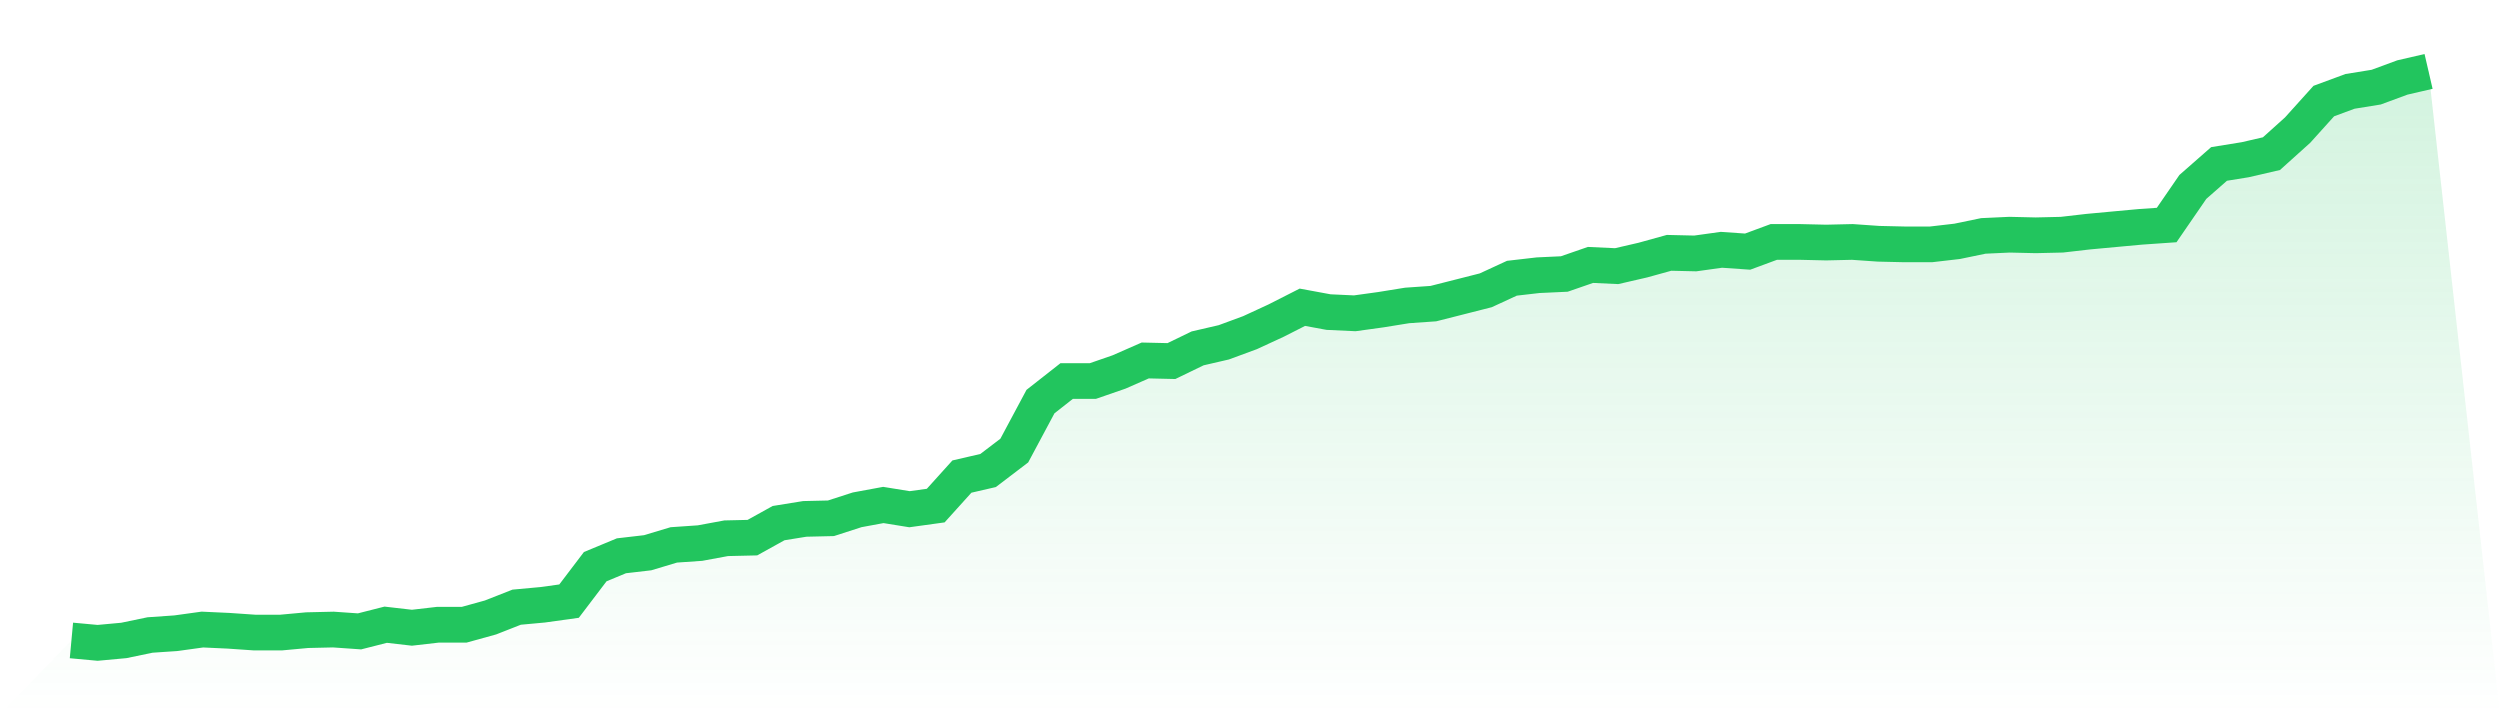
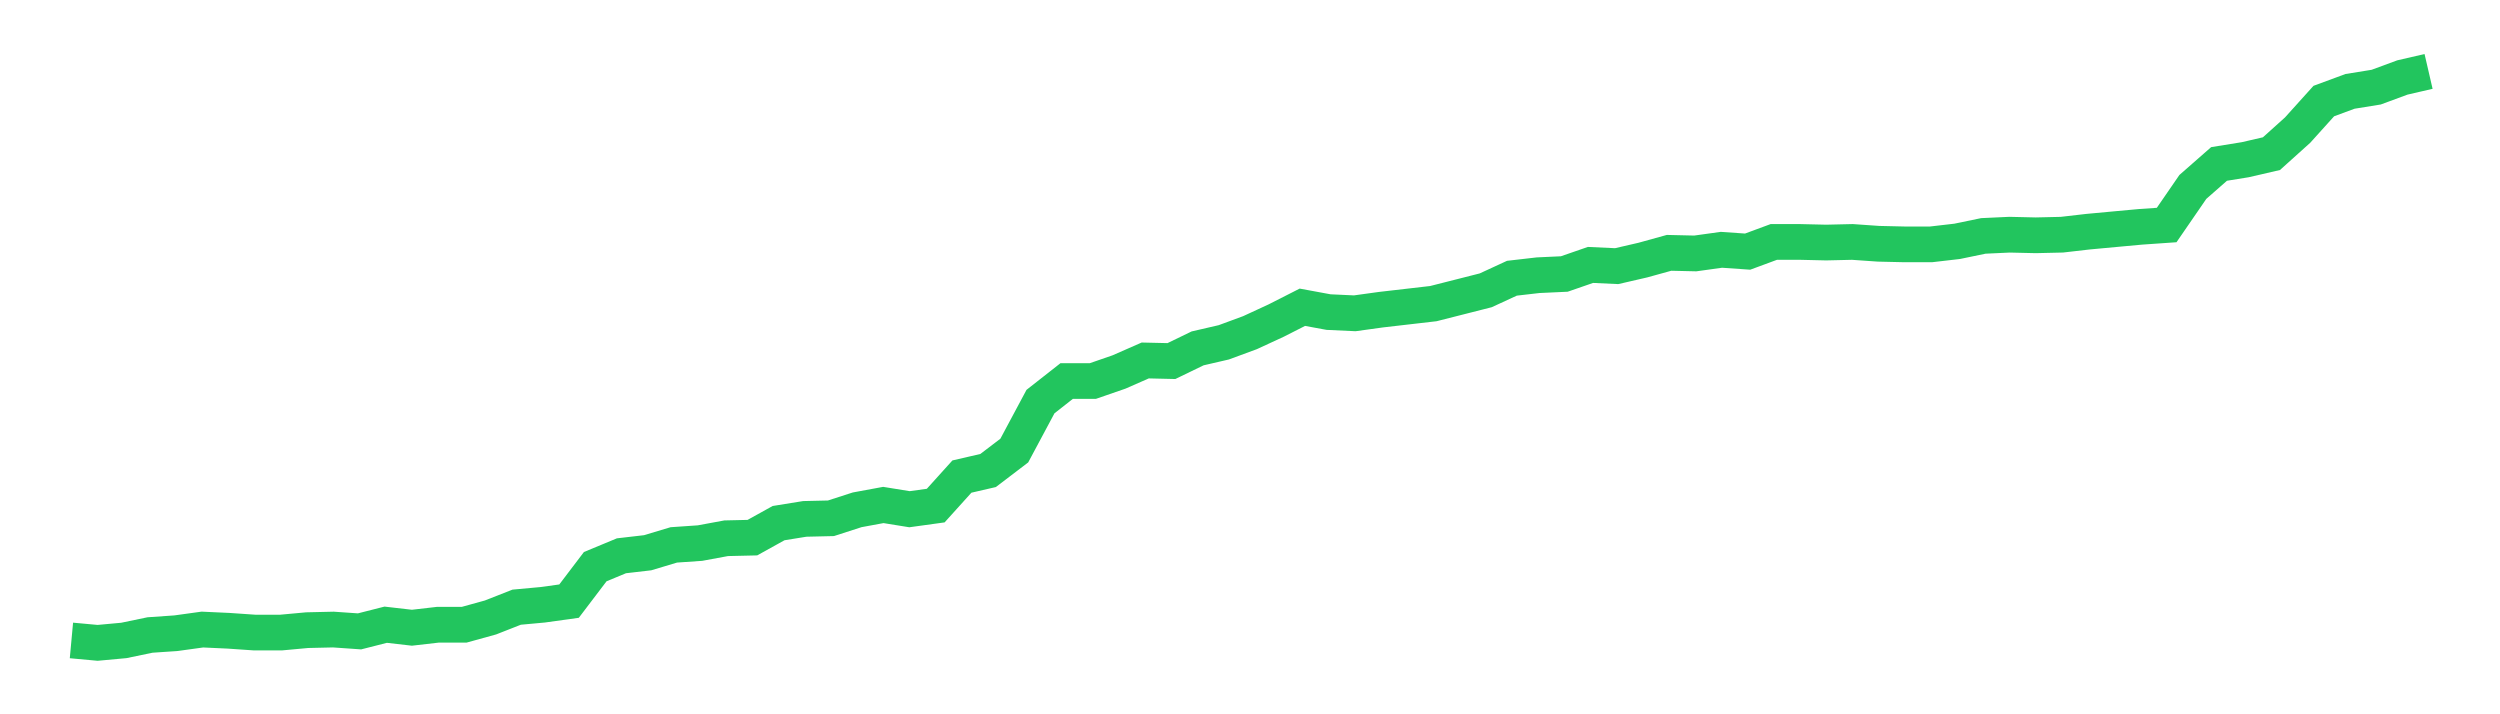
<svg xmlns="http://www.w3.org/2000/svg" viewBox="0 0 140 40">
  <defs>
    <linearGradient id="gradient" x1="0" x2="0" y1="0" y2="1">
      <stop offset="0%" stop-color="#22c55e" stop-opacity="0.2" />
      <stop offset="100%" stop-color="#22c55e" stop-opacity="0" />
    </linearGradient>
  </defs>
-   <path d="M4,35.865 L4,35.865 L5.467,36 L6.933,35.865 L8.4,35.56 L9.867,35.458 L11.333,35.255 L12.8,35.323 L14.267,35.424 L15.733,35.424 L17.2,35.289 L18.667,35.255 L20.133,35.357 L21.6,34.984 L23.067,35.153 L24.533,34.984 L26,34.984 L27.467,34.578 L28.933,34.002 L30.4,33.867 L31.867,33.663 L33.333,31.733 L34.8,31.124 L36.267,30.954 L37.733,30.514 L39.2,30.413 L40.667,30.142 L42.133,30.108 L43.6,29.295 L45.067,29.058 L46.533,29.024 L48,28.55 L49.467,28.279 L50.933,28.516 L52.4,28.313 L53.867,26.688 L55.333,26.349 L56.8,25.232 L58.267,22.489 L59.733,21.338 L61.2,21.338 L62.667,20.83 L64.133,20.186 L65.6,20.22 L67.067,19.509 L68.533,19.17 L70,18.629 L71.467,17.951 L72.933,17.206 L74.4,17.477 L75.867,17.545 L77.333,17.342 L78.8,17.105 L80.267,17.003 L81.733,16.631 L83.2,16.258 L84.667,15.581 L86.133,15.412 L87.6,15.344 L89.067,14.836 L90.533,14.904 L92,14.565 L93.467,14.159 L94.933,14.193 L96.4,13.989 L97.867,14.091 L99.333,13.549 L100.8,13.549 L102.267,13.583 L103.733,13.549 L105.2,13.651 L106.667,13.685 L108.133,13.685 L109.6,13.515 L111.067,13.211 L112.533,13.143 L114,13.177 L115.467,13.143 L116.933,12.974 L118.4,12.838 L119.867,12.703 L121.333,12.601 L122.8,10.468 L124.267,9.181 L125.733,8.944 L127.2,8.605 L128.667,7.285 L130.133,5.659 L131.6,5.117 L133.067,4.88 L134.533,4.339 L136,4 L140,40 L0,40 z" fill="url(#gradient)" />
-   <path d="M4,35.865 L4,35.865 L5.467,36 L6.933,35.865 L8.4,35.56 L9.867,35.458 L11.333,35.255 L12.8,35.323 L14.267,35.424 L15.733,35.424 L17.2,35.289 L18.667,35.255 L20.133,35.357 L21.6,34.984 L23.067,35.153 L24.533,34.984 L26,34.984 L27.467,34.578 L28.933,34.002 L30.4,33.867 L31.867,33.663 L33.333,31.733 L34.8,31.124 L36.267,30.954 L37.733,30.514 L39.2,30.413 L40.667,30.142 L42.133,30.108 L43.6,29.295 L45.067,29.058 L46.533,29.024 L48,28.55 L49.467,28.279 L50.933,28.516 L52.4,28.313 L53.867,26.688 L55.333,26.349 L56.8,25.232 L58.267,22.489 L59.733,21.338 L61.2,21.338 L62.667,20.83 L64.133,20.186 L65.6,20.22 L67.067,19.509 L68.533,19.17 L70,18.629 L71.467,17.951 L72.933,17.206 L74.4,17.477 L75.867,17.545 L77.333,17.342 L78.8,17.105 L80.267,17.003 L81.733,16.631 L83.2,16.258 L84.667,15.581 L86.133,15.412 L87.6,15.344 L89.067,14.836 L90.533,14.904 L92,14.565 L93.467,14.159 L94.933,14.193 L96.4,13.989 L97.867,14.091 L99.333,13.549 L100.8,13.549 L102.267,13.583 L103.733,13.549 L105.2,13.651 L106.667,13.685 L108.133,13.685 L109.6,13.515 L111.067,13.211 L112.533,13.143 L114,13.177 L115.467,13.143 L116.933,12.974 L118.4,12.838 L119.867,12.703 L121.333,12.601 L122.8,10.468 L124.267,9.181 L125.733,8.944 L127.2,8.605 L128.667,7.285 L130.133,5.659 L131.6,5.117 L133.067,4.88 L134.533,4.339 L136,4" fill="none" stroke="#22c55e" stroke-width="2" />
+   <path d="M4,35.865 L4,35.865 L5.467,36 L6.933,35.865 L8.4,35.56 L9.867,35.458 L11.333,35.255 L12.8,35.323 L14.267,35.424 L15.733,35.424 L17.2,35.289 L18.667,35.255 L20.133,35.357 L21.6,34.984 L23.067,35.153 L24.533,34.984 L26,34.984 L27.467,34.578 L28.933,34.002 L30.4,33.867 L31.867,33.663 L33.333,31.733 L34.8,31.124 L36.267,30.954 L37.733,30.514 L39.2,30.413 L40.667,30.142 L42.133,30.108 L43.6,29.295 L45.067,29.058 L46.533,29.024 L48,28.55 L49.467,28.279 L50.933,28.516 L52.4,28.313 L53.867,26.688 L55.333,26.349 L56.8,25.232 L58.267,22.489 L59.733,21.338 L61.2,21.338 L62.667,20.83 L64.133,20.186 L65.6,20.22 L67.067,19.509 L68.533,19.17 L70,18.629 L71.467,17.951 L72.933,17.206 L74.4,17.477 L75.867,17.545 L77.333,17.342 L80.267,17.003 L81.733,16.631 L83.2,16.258 L84.667,15.581 L86.133,15.412 L87.6,15.344 L89.067,14.836 L90.533,14.904 L92,14.565 L93.467,14.159 L94.933,14.193 L96.4,13.989 L97.867,14.091 L99.333,13.549 L100.8,13.549 L102.267,13.583 L103.733,13.549 L105.2,13.651 L106.667,13.685 L108.133,13.685 L109.6,13.515 L111.067,13.211 L112.533,13.143 L114,13.177 L115.467,13.143 L116.933,12.974 L118.4,12.838 L119.867,12.703 L121.333,12.601 L122.8,10.468 L124.267,9.181 L125.733,8.944 L127.2,8.605 L128.667,7.285 L130.133,5.659 L131.6,5.117 L133.067,4.88 L134.533,4.339 L136,4" fill="none" stroke="#22c55e" stroke-width="2" />
</svg>